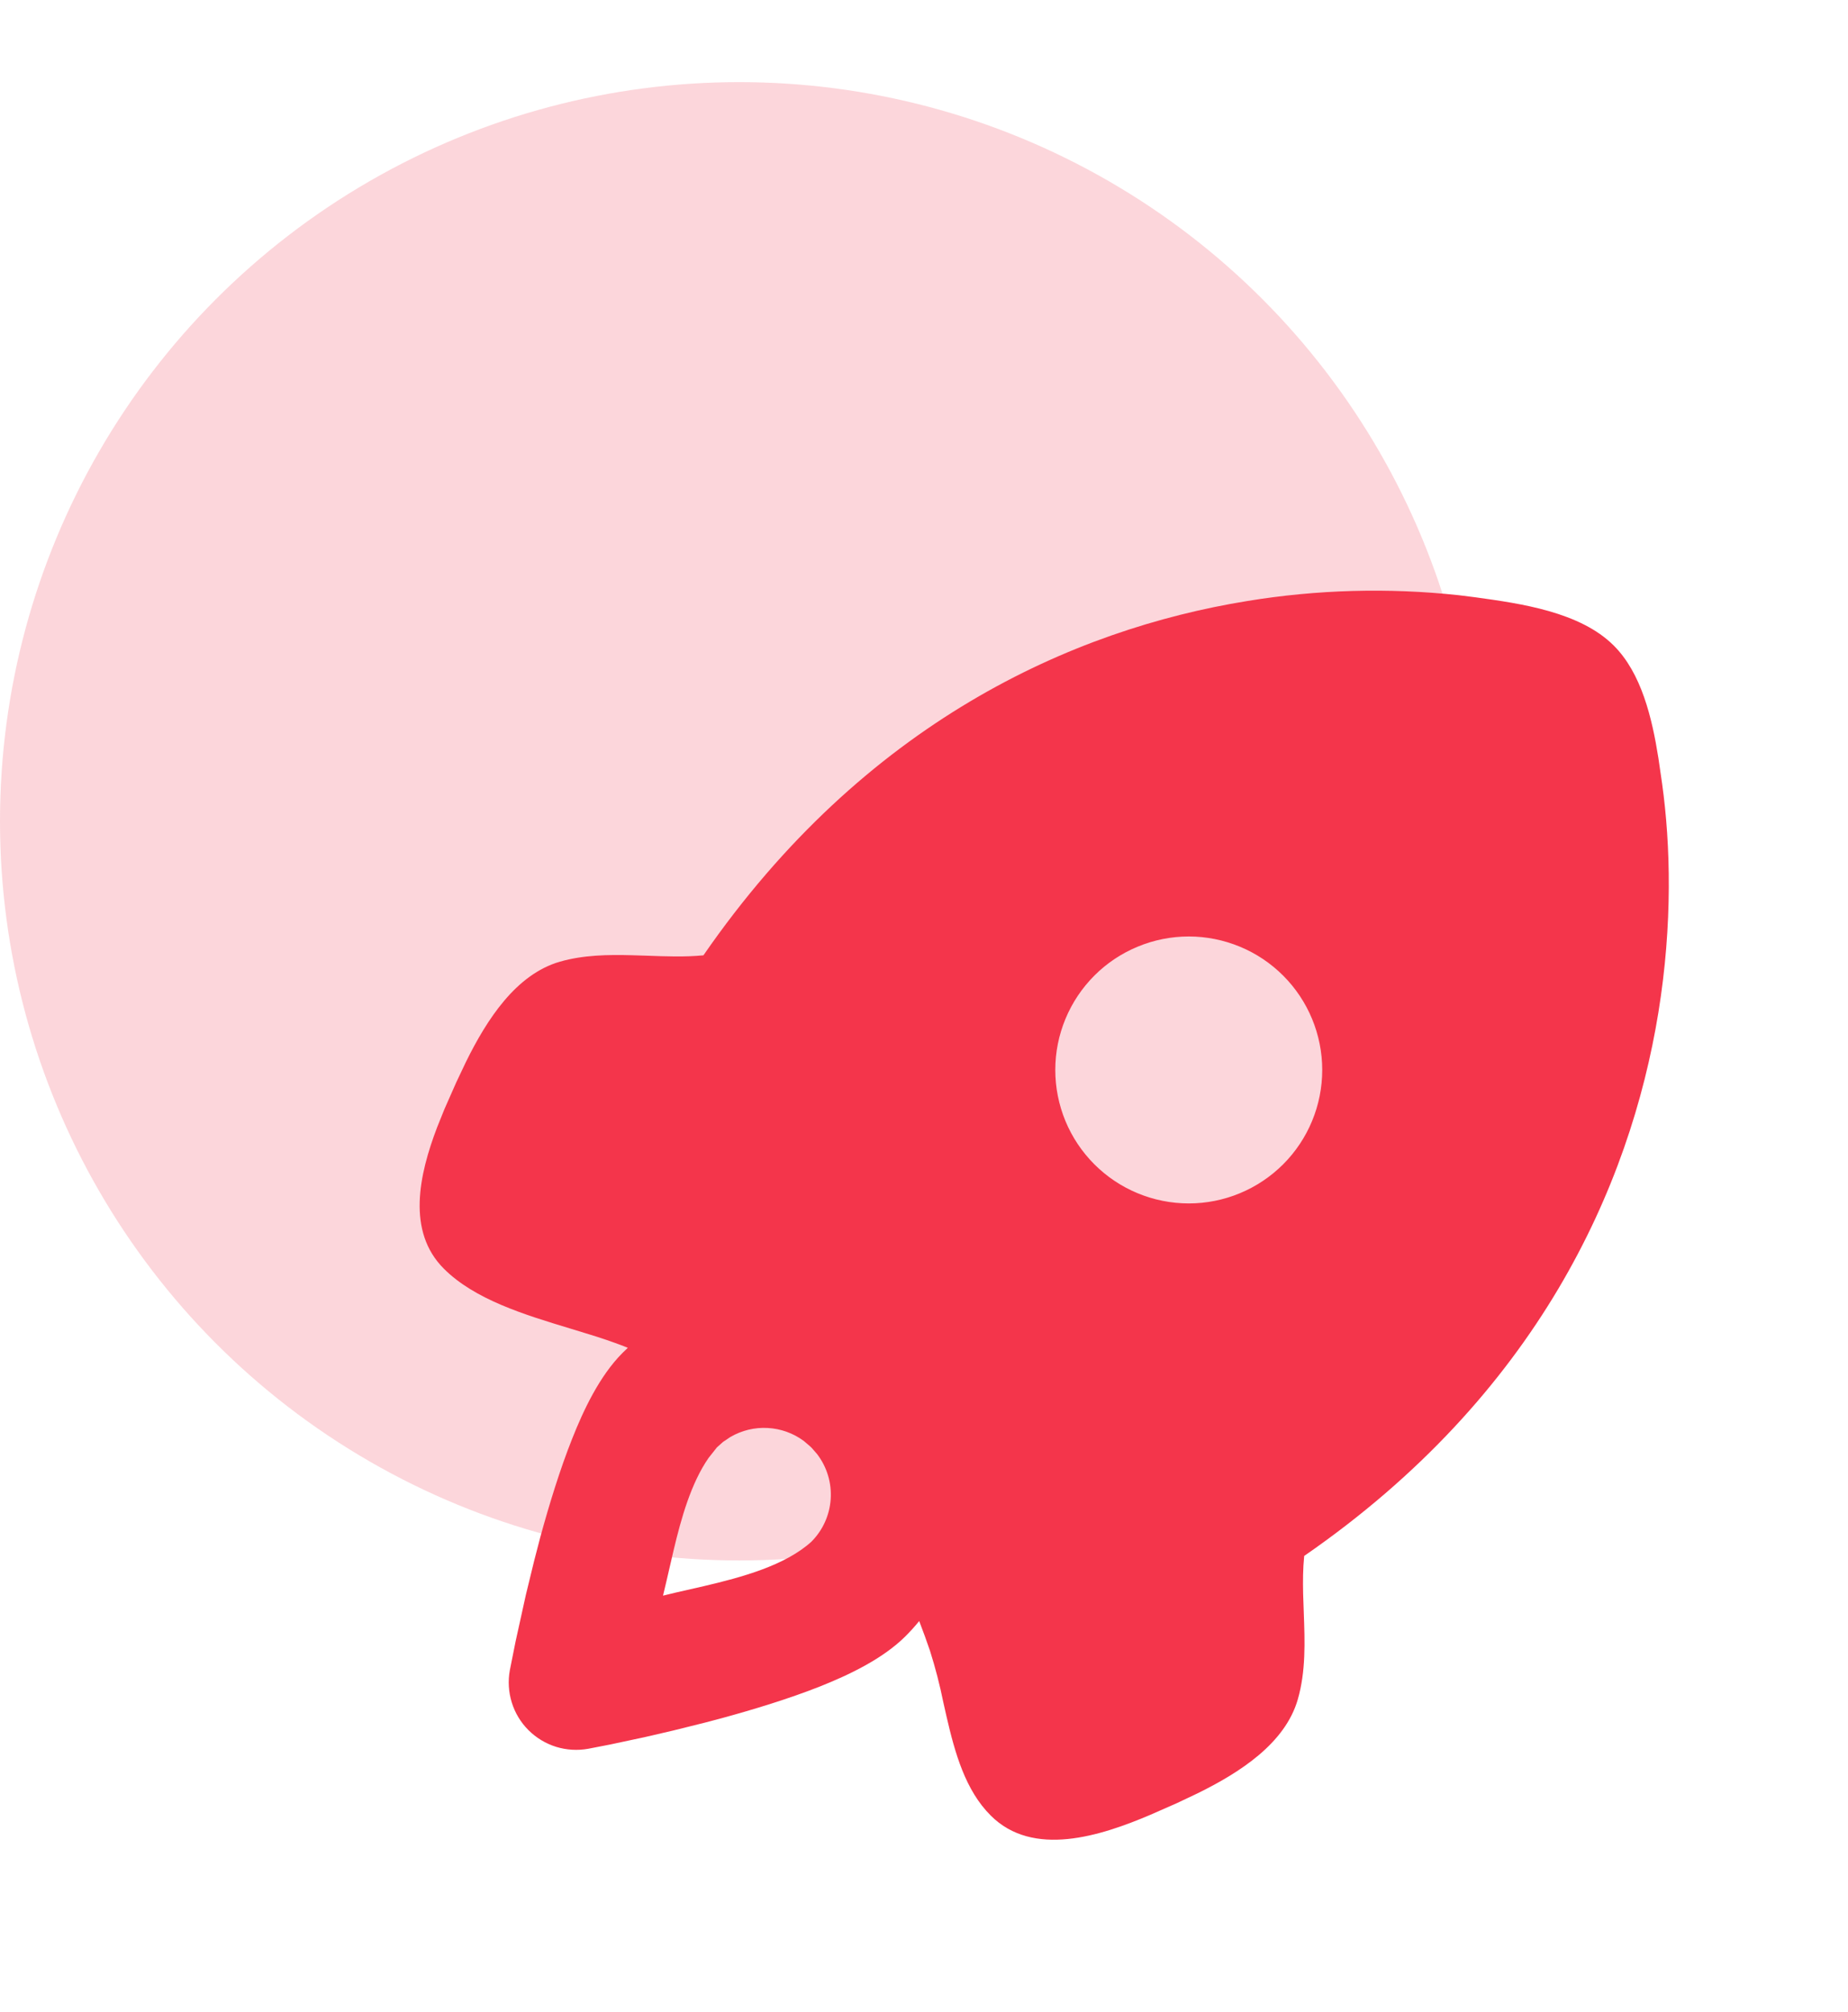
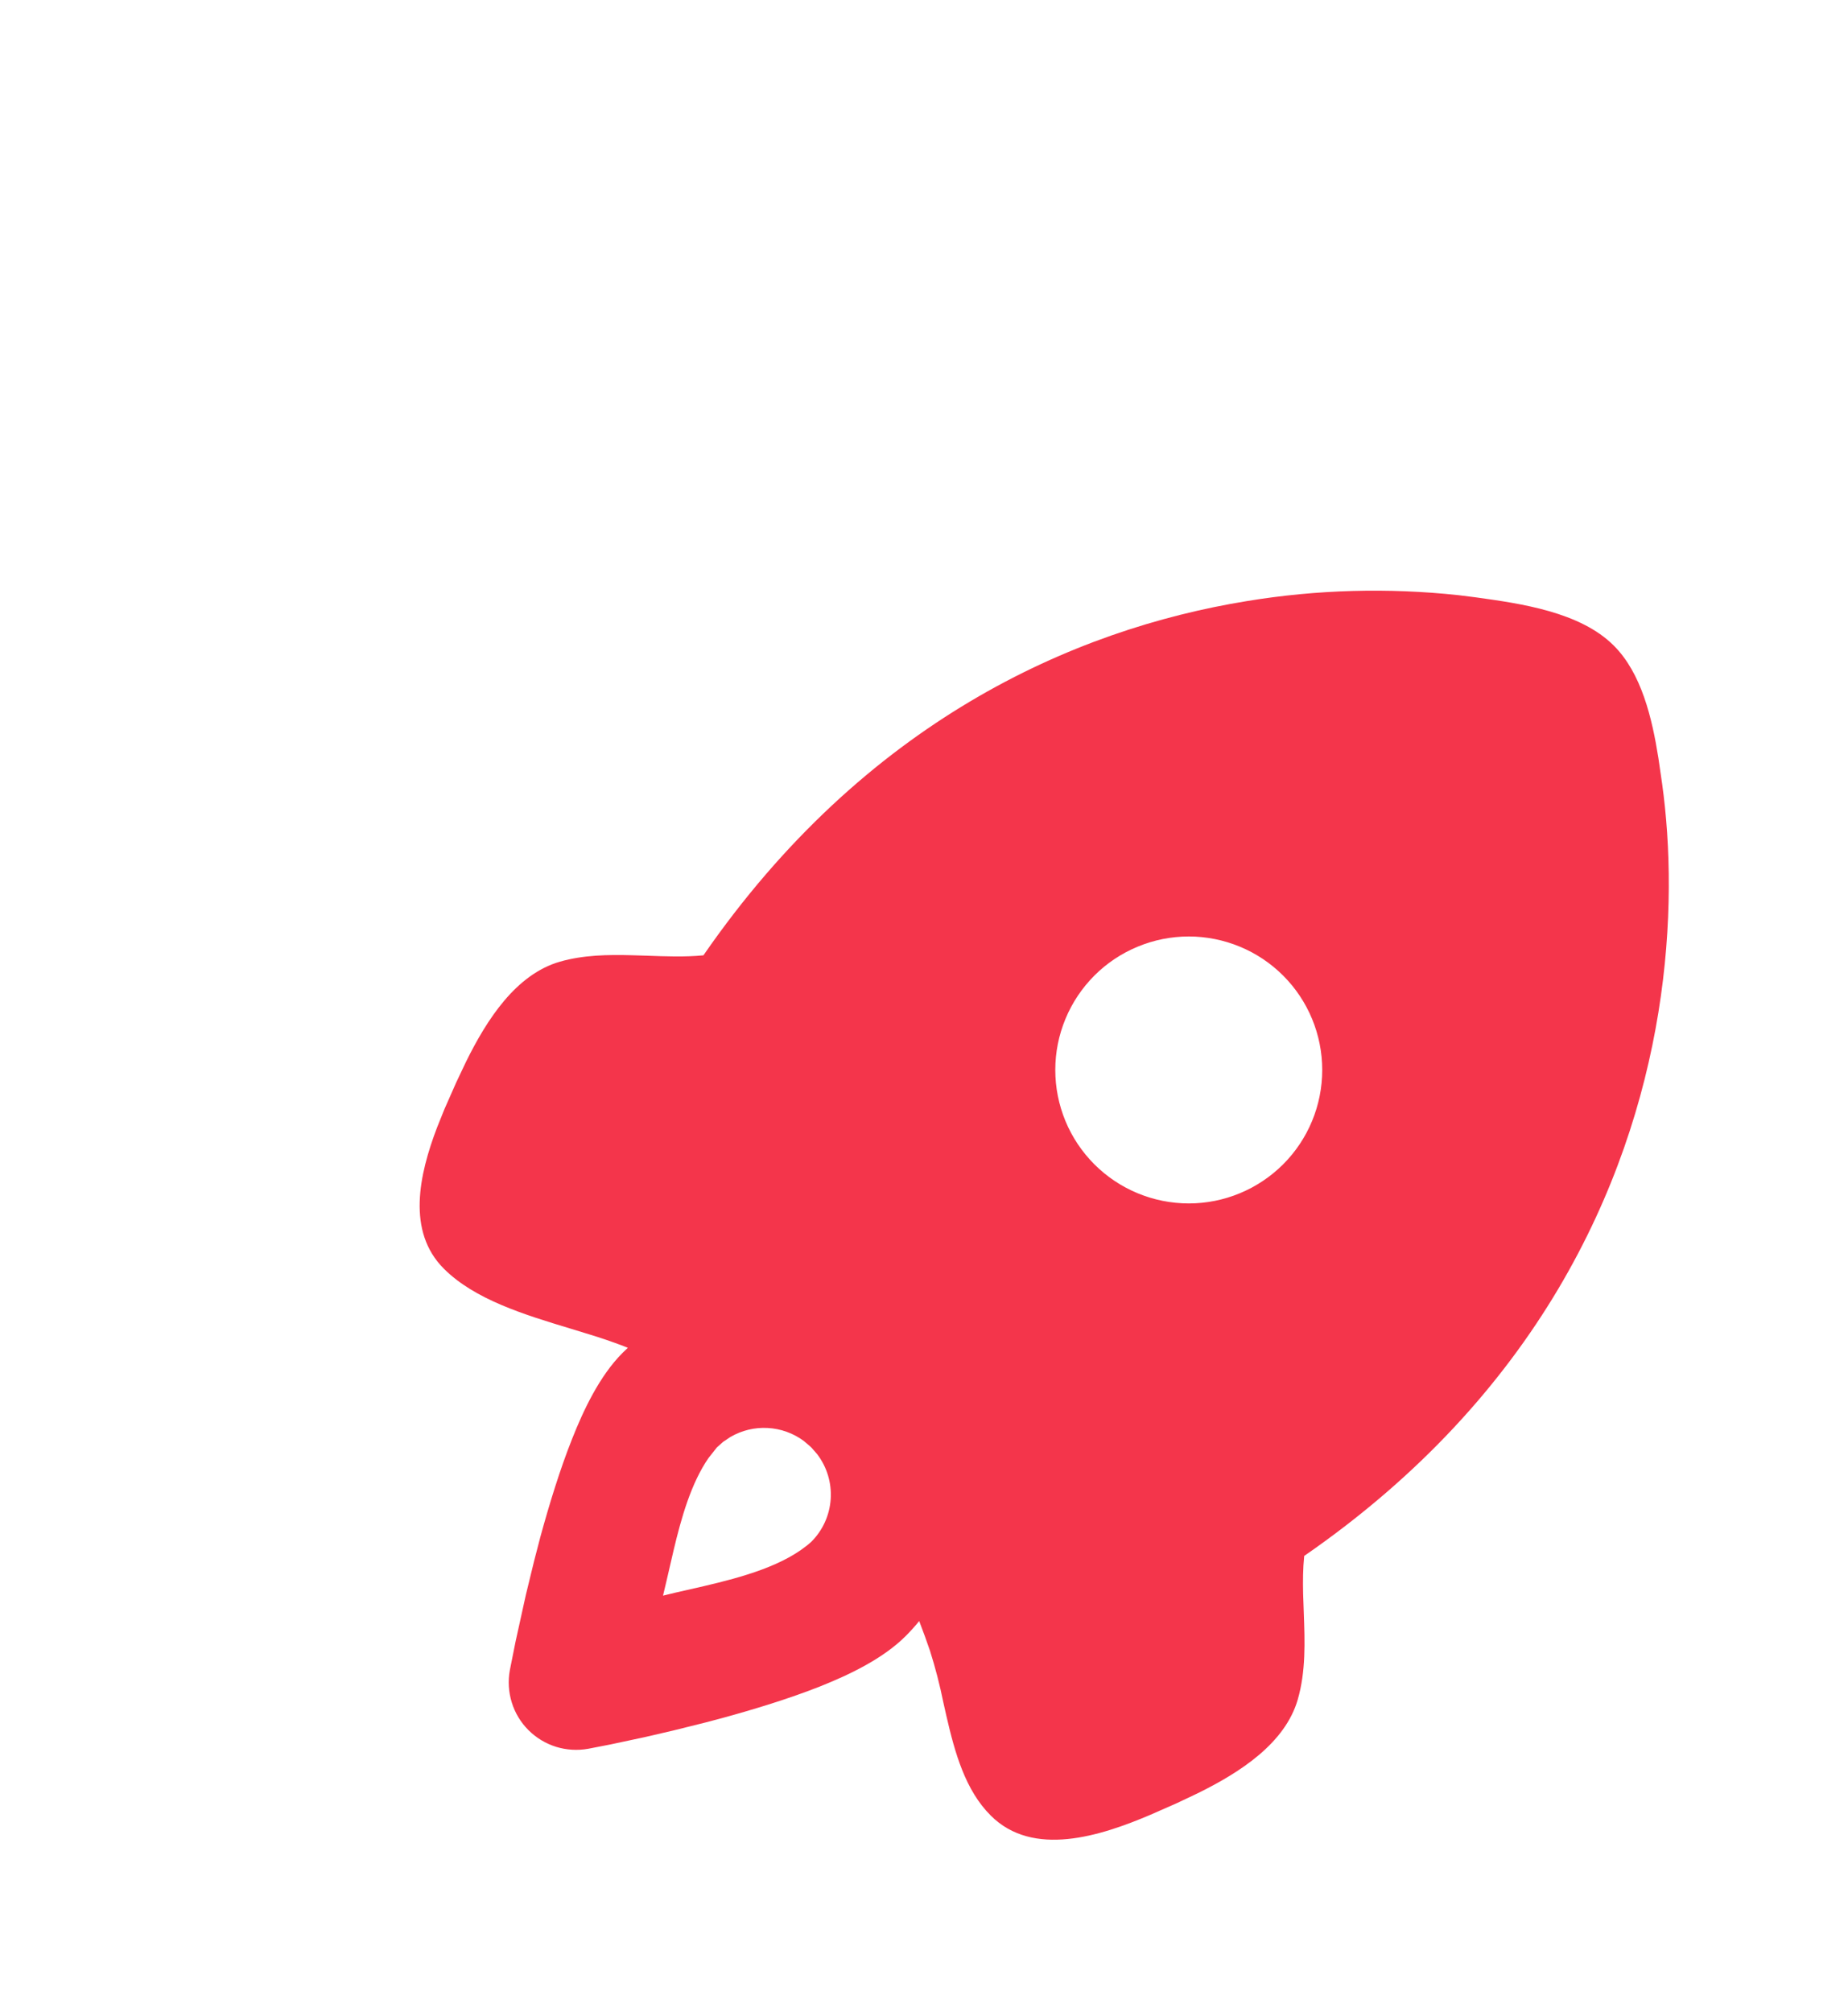
<svg xmlns="http://www.w3.org/2000/svg" width="45" height="49" viewBox="0 0 45 49" fill="none">
  <g filter="url(#filter0_bii_105_8578)">
-     <circle cx="18" cy="18" r="18" fill="#F4354B" fill-opacity="0.2" />
-   </g>
+     </g>
  <g clip-path="url(#clip0_105_8578)">
    <path fill-rule="evenodd" clip-rule="evenodd" d="M35.518 14.494L35.932 14.546C37.027 14.697 38.477 14.9 39.297 15.722C39.97 16.393 40.229 17.485 40.383 18.46L40.474 19.087C40.679 20.566 40.732 22.503 40.383 24.655C39.694 28.901 37.434 33.968 31.758 37.89C31.727 38.196 31.725 38.505 31.732 38.813L31.748 39.275C31.774 39.985 31.8 40.695 31.602 41.384C31.293 42.457 30.193 43.163 29.164 43.67L28.66 43.909L28.01 44.195C26.795 44.712 25.154 45.242 24.125 44.212C23.507 43.596 23.254 42.692 23.047 41.794L22.971 41.457C22.885 41.032 22.777 40.613 22.646 40.2C22.565 39.962 22.477 39.72 22.383 39.476C22.279 39.604 22.169 39.726 22.053 39.842C21.492 40.403 20.655 40.794 19.966 41.069C19.214 41.366 18.363 41.626 17.575 41.841L17.17 41.948L16.395 42.141L15.693 42.304L14.853 42.483L14.328 42.585C14.066 42.633 13.796 42.617 13.542 42.539C13.288 42.46 13.057 42.32 12.868 42.132C12.68 41.944 12.54 41.712 12.462 41.458C12.383 41.204 12.367 40.934 12.415 40.672L12.555 39.972L12.805 38.838L13.007 38.009L13.159 37.424C13.374 36.638 13.634 35.786 13.933 35.035C14.206 34.345 14.598 33.508 15.158 32.947L15.288 32.822L15.184 32.78C14.906 32.674 14.625 32.578 14.341 32.492L13.891 32.354C12.763 32.013 11.557 31.645 10.808 30.895C9.898 29.986 10.205 28.604 10.644 27.453L10.823 27.008L11.11 26.358L11.349 25.854C11.856 24.827 12.563 23.727 13.636 23.418C14.204 23.256 14.796 23.246 15.39 23.262L15.748 23.273C16.213 23.29 16.676 23.308 17.129 23.264C21.052 17.586 26.119 15.326 30.365 14.637C32.068 14.357 33.801 14.309 35.518 14.494ZM19.573 35.09C19.317 34.901 19.012 34.791 18.694 34.774C18.376 34.756 18.061 34.833 17.786 34.993L17.607 35.113L17.456 35.248L17.253 35.505C16.83 36.116 16.59 36.961 16.403 37.751L16.227 38.511L16.145 38.857L16.455 38.782L17.134 38.627C18.073 38.407 19.115 38.123 19.755 37.546C20.034 37.268 20.202 36.898 20.228 36.505C20.254 36.112 20.137 35.724 19.898 35.411L19.765 35.258L19.726 35.221L19.573 35.09ZM31.246 23.758C30.944 23.456 30.586 23.216 30.191 23.053C29.797 22.89 29.374 22.805 28.948 22.805C28.521 22.805 28.098 22.889 27.704 23.053C27.309 23.216 26.951 23.455 26.649 23.757C26.348 24.059 26.108 24.417 25.945 24.811C25.781 25.206 25.697 25.628 25.697 26.055C25.697 26.482 25.781 26.904 25.944 27.299C26.107 27.693 26.347 28.051 26.648 28.353C27.258 28.963 28.084 29.305 28.947 29.306C29.808 29.306 30.635 28.963 31.245 28.354C31.854 27.745 32.197 26.918 32.197 26.056C32.197 25.194 31.855 24.367 31.246 23.758Z" fill="#F4354B" />
  </g>
  <defs>
    <filter id="filter0_bii_105_8578" x="-40.3" y="-40.3" width="116.6" height="116.6" filterUnits="userSpaceOnUse" color-interpolation-filters="sRGB">
      <feFlood flood-opacity="0" result="BackgroundImageFix" />
      <feGaussianBlur in="BackgroundImageFix" stdDeviation="20.15" />
      <feComposite in2="SourceAlpha" operator="in" result="effect1_backgroundBlur_105_8578" />
      <feBlend mode="normal" in="SourceGraphic" in2="effect1_backgroundBlur_105_8578" result="shape" />
      <feColorMatrix in="SourceAlpha" type="matrix" values="0 0 0 0 0 0 0 0 0 0 0 0 0 0 0 0 0 0 127 0" result="hardAlpha" />
      <feOffset dy="2" />
      <feGaussianBlur stdDeviation="2.218" />
      <feComposite in2="hardAlpha" operator="arithmetic" k2="-1" k3="1" />
      <feColorMatrix type="matrix" values="0 0 0 0 1 0 0 0 0 1 0 0 0 0 1 0 0 0 0.15 0" />
      <feBlend mode="normal" in2="shape" result="effect2_innerShadow_105_8578" />
      <feColorMatrix in="SourceAlpha" type="matrix" values="0 0 0 0 0 0 0 0 0 0 0 0 0 0 0 0 0 0 127 0" result="hardAlpha" />
      <feOffset />
      <feGaussianBlur stdDeviation="39.7" />
      <feComposite in2="hardAlpha" operator="arithmetic" k2="-1" k3="1" />
      <feColorMatrix type="matrix" values="0 0 0 0 1 0 0 0 0 1 0 0 0 0 1 0 0 0 0.05 0" />
      <feBlend mode="normal" in2="effect2_innerShadow_105_8578" result="effect3_innerShadow_105_8578" />
    </filter>
    <clipPath id="clip0_105_8578">
      <rect width="39" height="39" fill="white" transform="translate(6 10)" />
    </clipPath>
  </defs>
</svg>